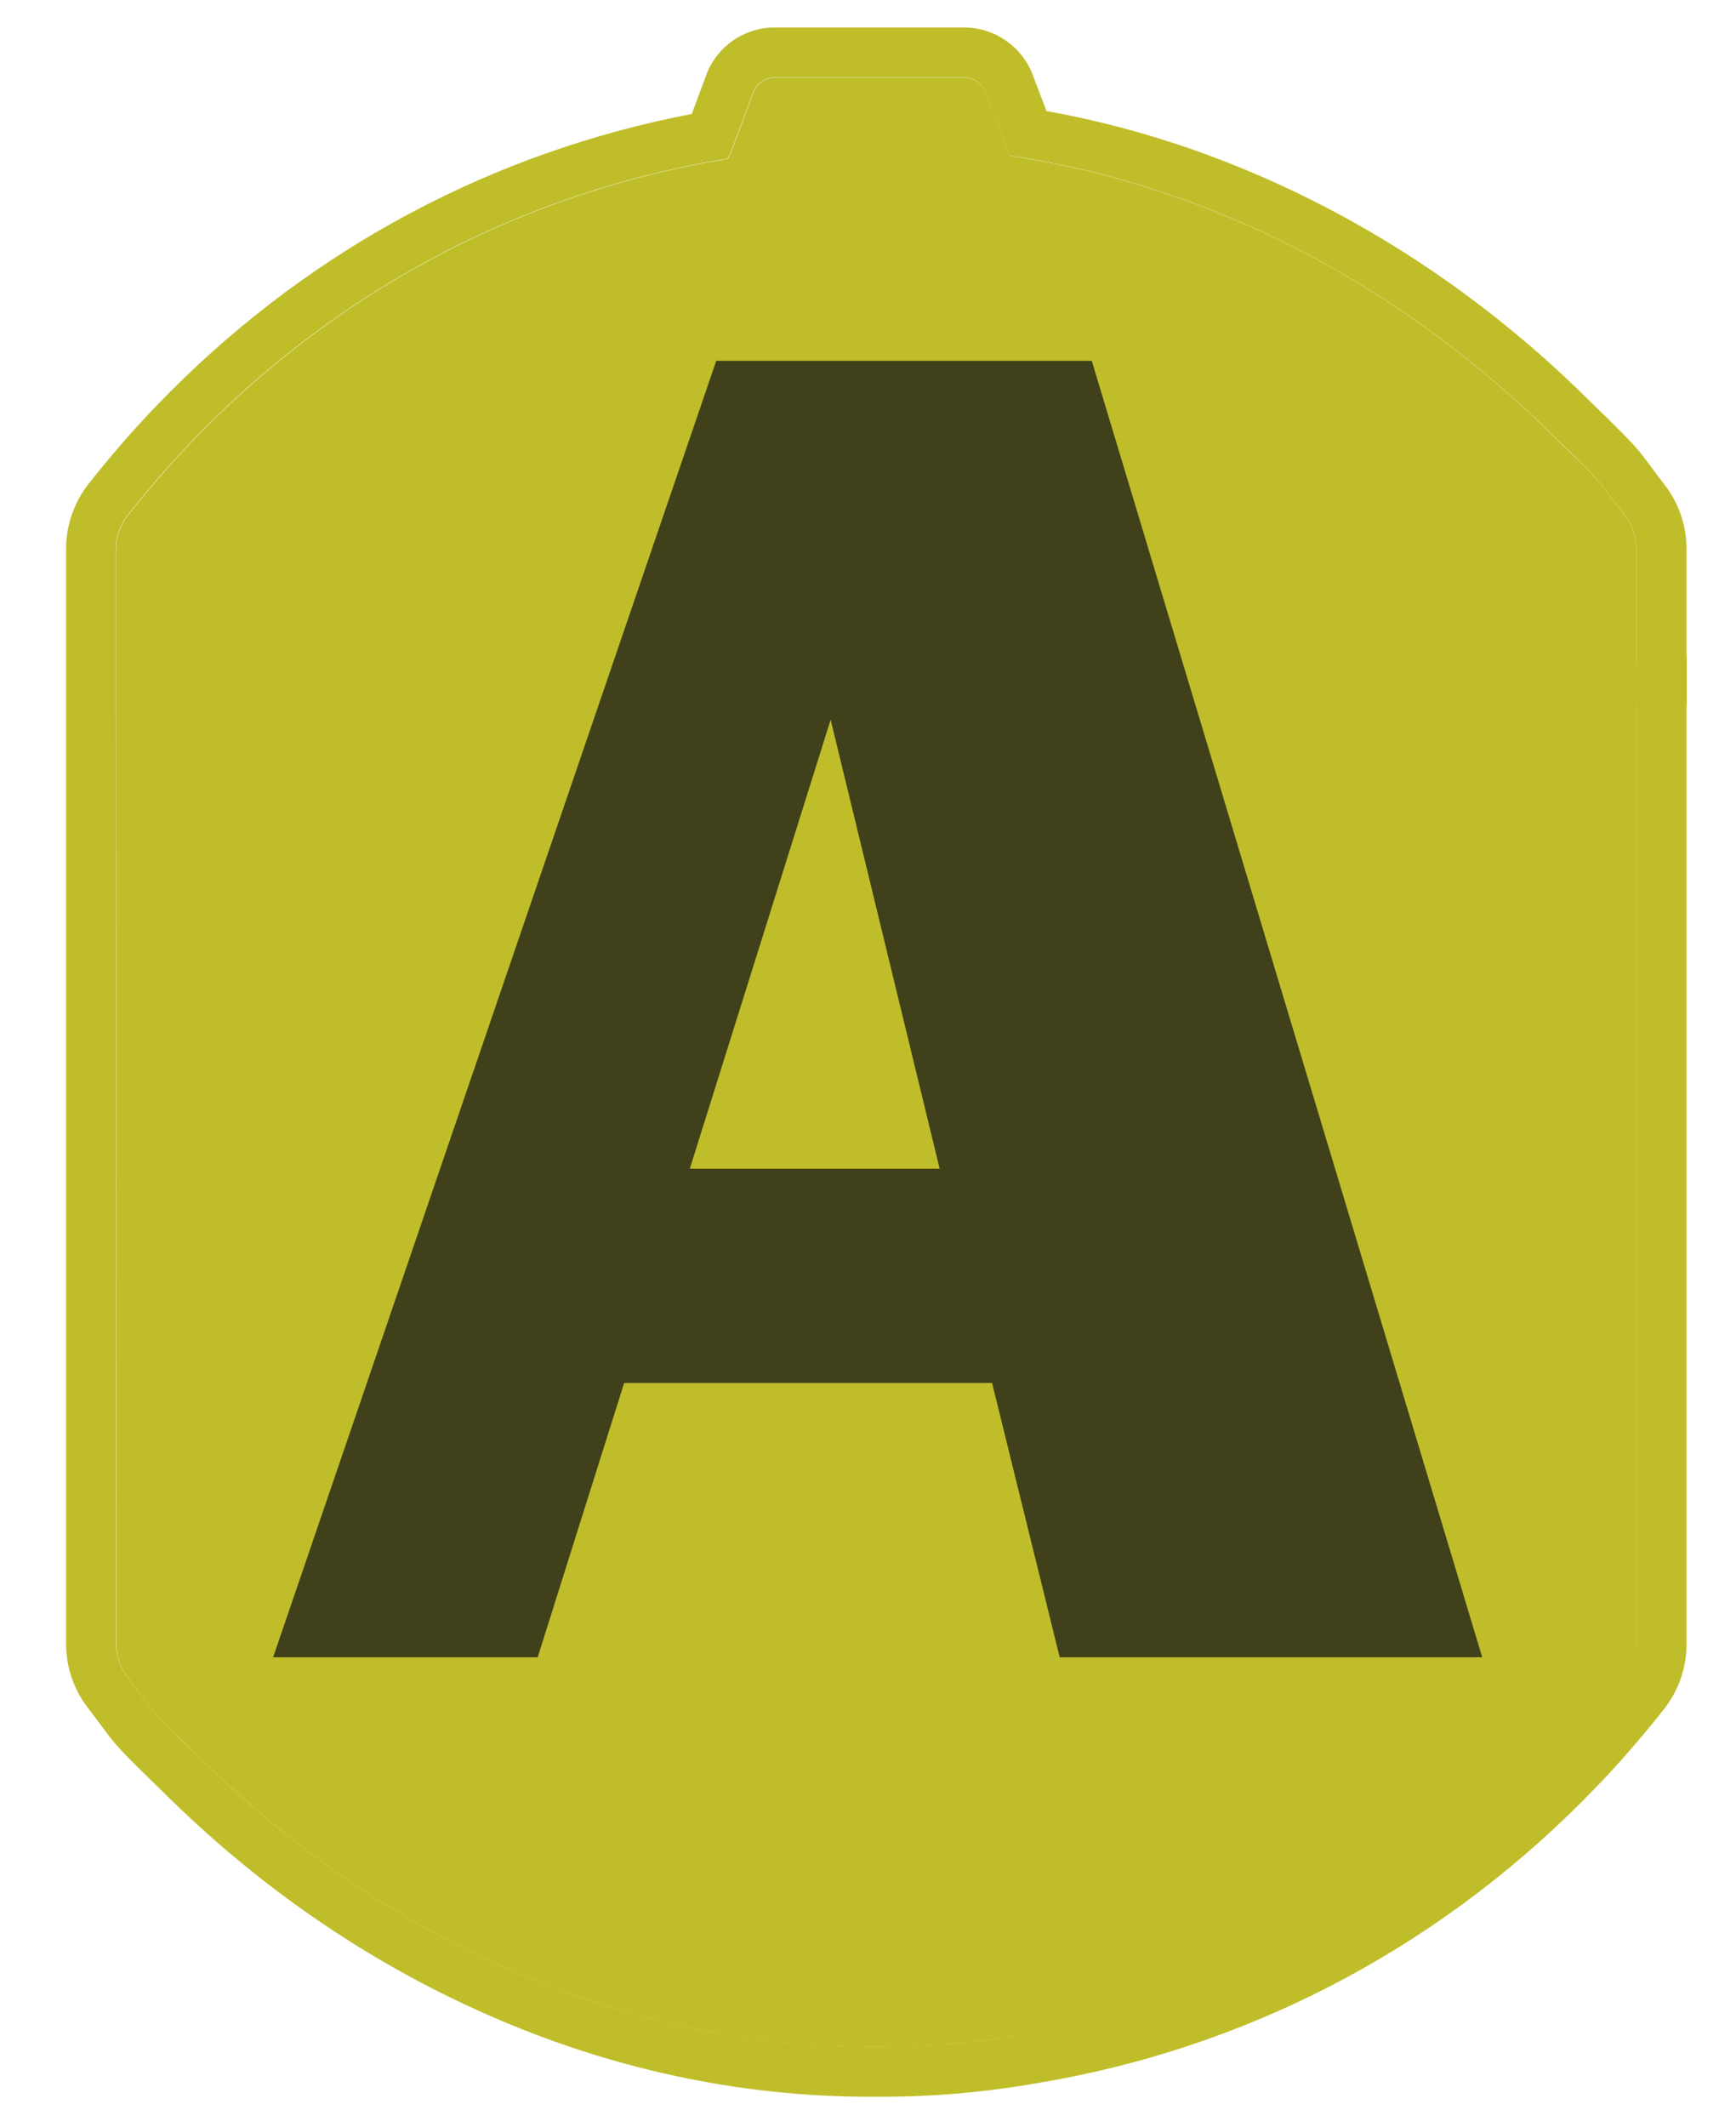
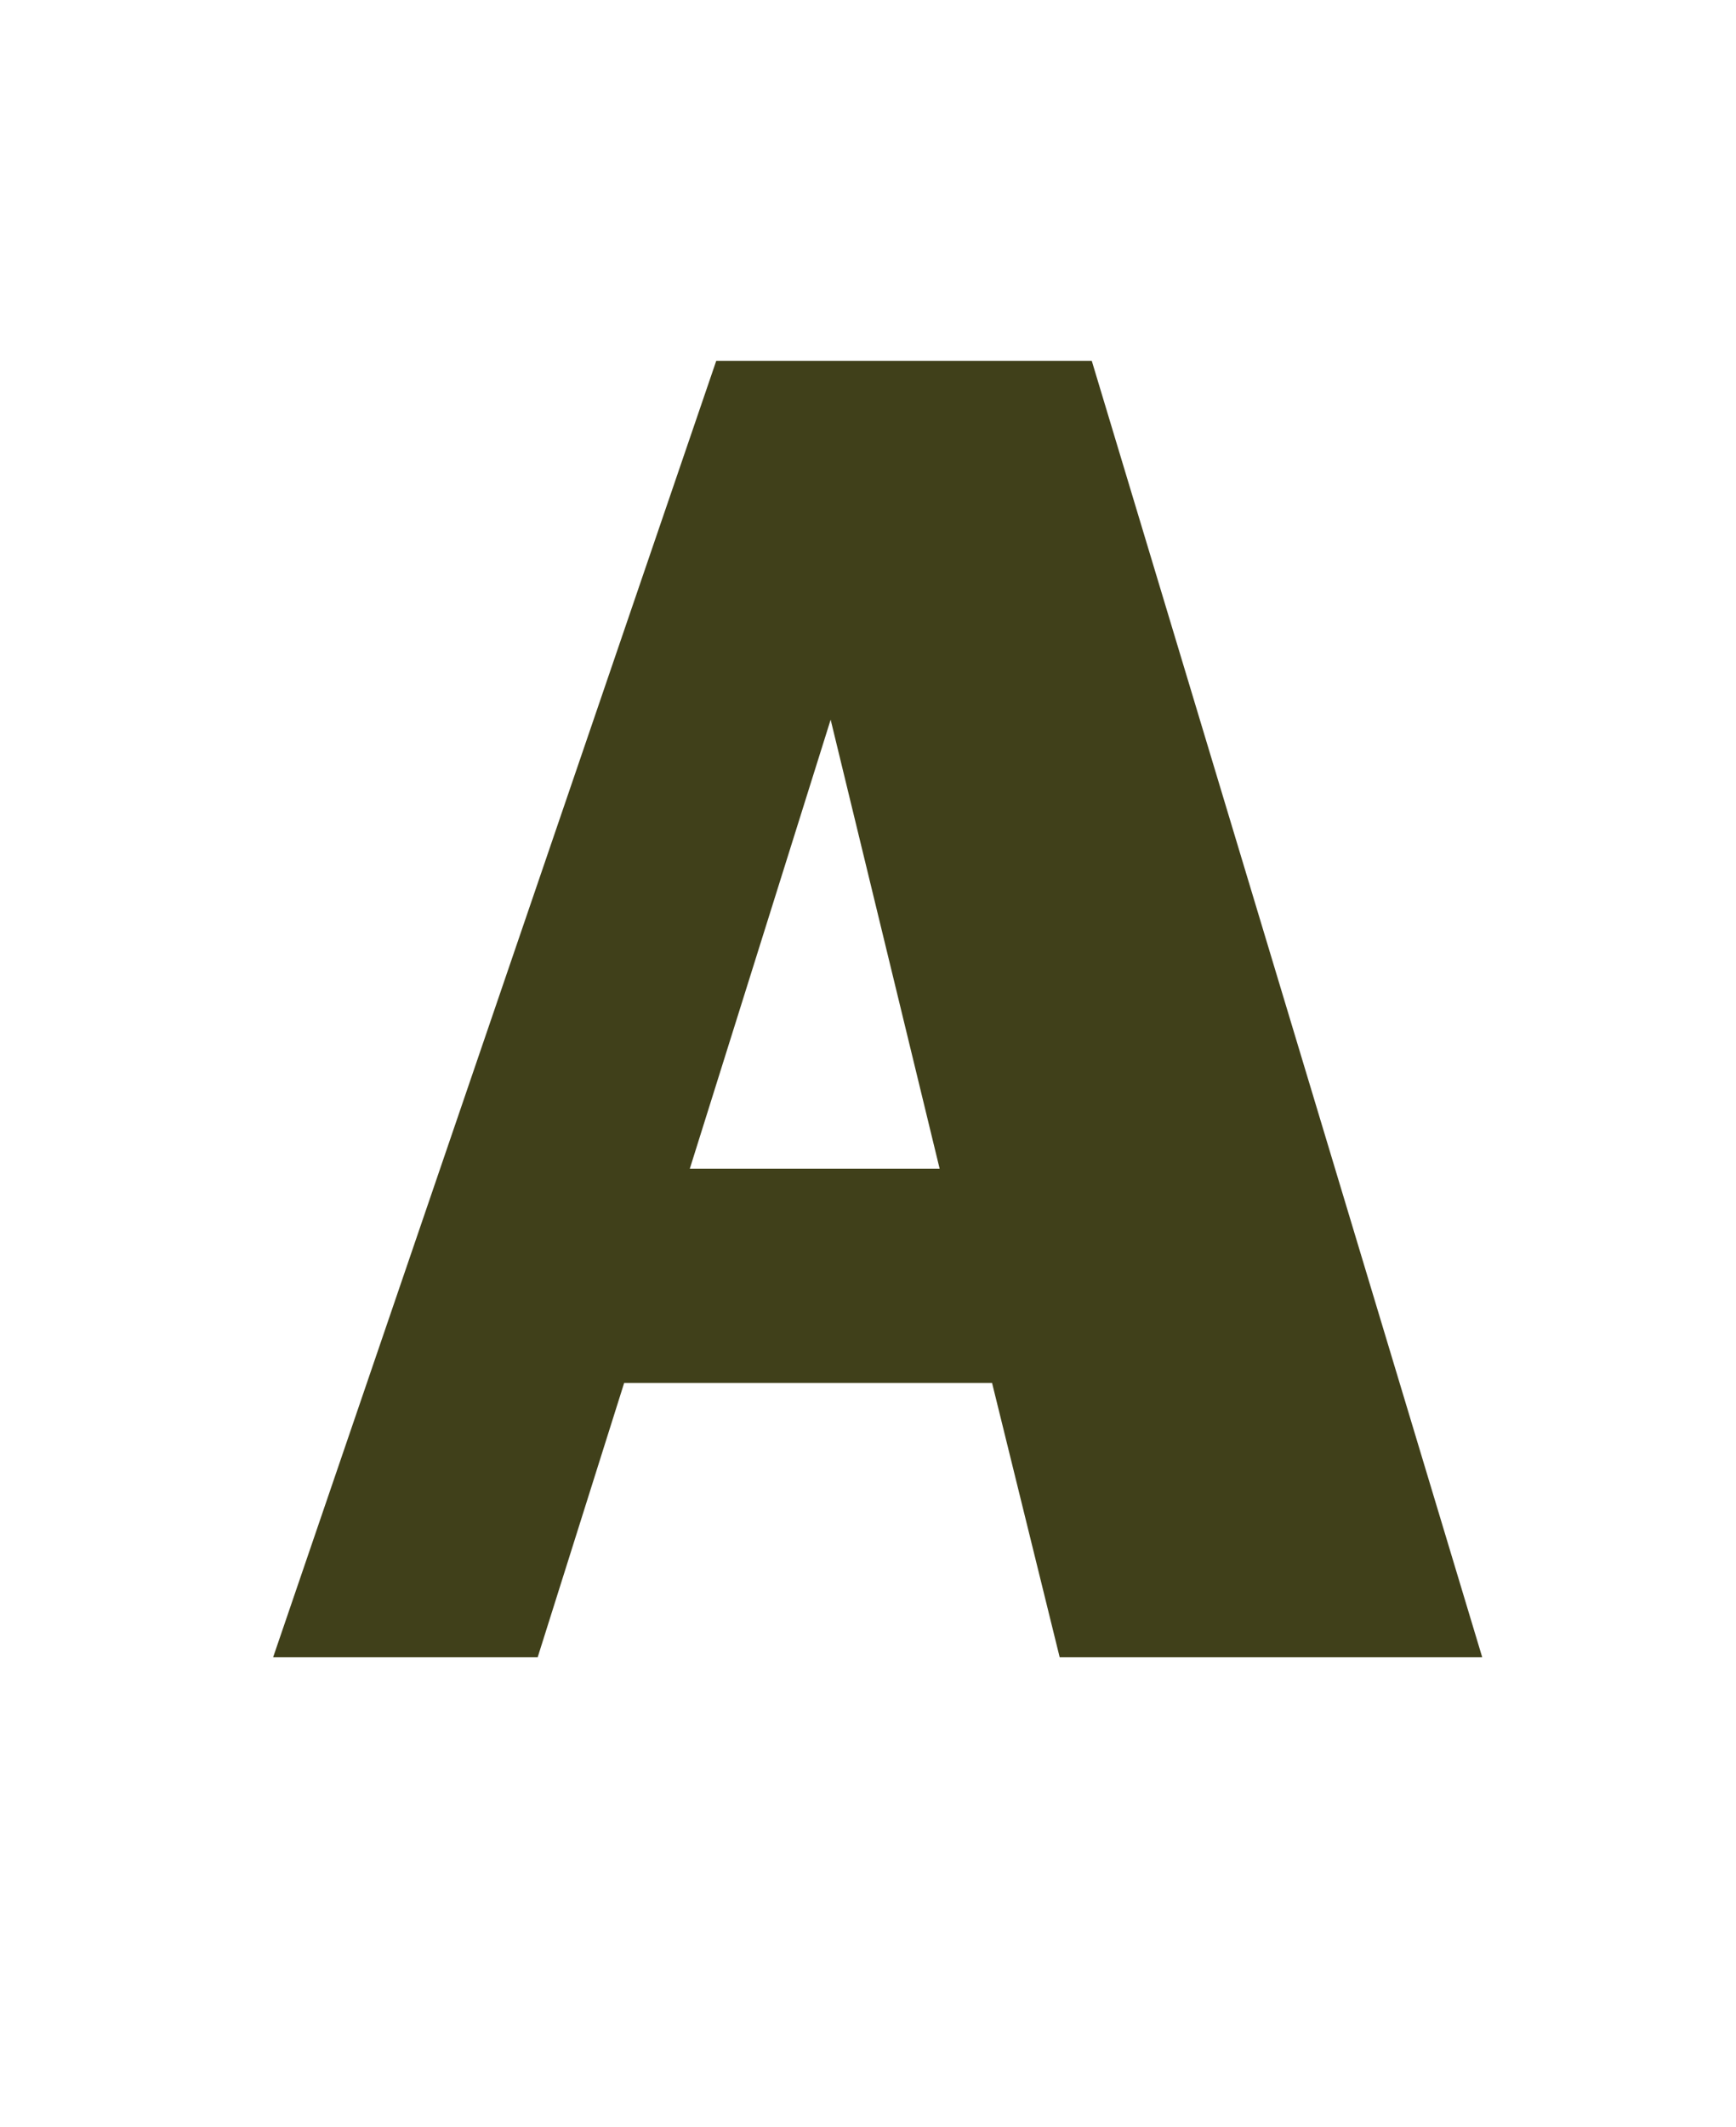
<svg xmlns="http://www.w3.org/2000/svg" version="1.1" x="0px" y="0px" viewBox="0 0 70.87 86.76" style="enable-background:new 0 0 70.87 86.76;" xml:space="preserve">
  <style type="text/css">
	.st0{fill:#BFBE2A;}
	.st1{fill:#40401A;}
</style>
  <g id="Calque_3">
-     <path class="st0" d="M39.36,3.16c0.39,0,0.74,0.24,0.87,0.6l0.95,2.5c0.01,0.03,0.03,0.06,0.04,0.09   c8.43,1.25,16.23,5.46,22.35,11.58l0,0c0.3,0.28,0.59,0.56,0.87,0.85c1.14,1.14,0.89,0.97,1.89,2.24c0.3,0.39,0.47,0.87,0.47,1.36   v4.45c0,0.02,0,0.03,0.01,0.05l0,0.9l0,0.9l-0.01,0v38.39c0,0.49-0.17,0.97-0.47,1.36c-0.77,0.98-1.59,1.93-2.45,2.84l0,0   c0,0,0,0-0.01,0.01c-0.25,0.27-0.51,0.53-0.77,0.79c-5.8,5.8-13.11,9.55-21.04,10.88c-2,0.36-4.03,0.54-6.07,0.54   c-0.09,0-0.18,0-0.27,0c-0.06,0-0.12,0-0.18,0c-10.42,0-20.21-4.61-27.57-11.97l0,0c-0.3-0.28-0.59-0.56-0.87-0.85   c-1.14-1.14-0.89-0.97-1.89-2.24c-0.3-0.39-0.47-0.87-0.47-1.36v-4.55L4.73,28.68c0,0,0,0,0,0l0-0.04l0-0.78l0,0l0-0.92v-4.55   c0-0.49,0.17-0.97,0.47-1.36c0.77-0.98,1.59-1.93,2.45-2.84l0,0c0,0,0,0,0.01-0.01c0.25-0.27,0.51-0.53,0.77-0.79   c5.8-5.8,13.11-9.55,21.04-10.88c0.08-0.01,0.15-0.03,0.23-0.04c0.05-0.07,0.09-0.15,0.12-0.23l0.93-2.48   c0.13-0.36,0.48-0.6,0.87-0.6H39.36 M39.36,1.12h-7.74c-1.23,0-2.35,0.77-2.78,1.92l-0.6,1.61c-8.06,1.54-15.39,5.43-21.25,11.29   c-0.26,0.26-0.51,0.52-0.79,0.81c-0.02,0.02-0.03,0.04-0.05,0.05c-0.9,0.95-1.75,1.95-2.55,2.96c-0.58,0.75-0.9,1.67-0.9,2.61v4.55   l0,0.82c0,0.04,0,0.07,0,0.11l0,0.77l0,0.04c0,0.01,0,0.02,0,0.03L2.7,62.53v4.55c0,0.94,0.32,1.87,0.9,2.61   c0.27,0.35,0.44,0.58,0.58,0.77c0.42,0.57,0.59,0.79,1.47,1.66c0.28,0.28,0.57,0.56,0.88,0.86c3.92,3.92,8.38,7,13.25,9.16   c5.08,2.26,10.39,3.4,15.76,3.4c0.04,0,0.09,0,0.13,0c0.02,0,0.03,0,0.05,0l0.06,0c0.07,0,0.14,0,0.22,0   c2.12,0,4.28-0.19,6.42-0.57c8.41-1.41,16.06-5.37,22.14-11.45c0.26-0.26,0.51-0.52,0.79-0.81c0.02-0.02,0.03-0.03,0.05-0.05   c0.9-0.95,1.75-1.95,2.55-2.96c0.58-0.75,0.9-1.67,0.9-2.61V28.83c0-0.05,0.01-0.1,0.01-0.16l0-0.89l0-0.89   c0-0.05,0-0.11-0.01-0.16v-4.35c0-0.94-0.32-1.87-0.9-2.61c-0.27-0.35-0.44-0.58-0.58-0.77c-0.42-0.57-0.59-0.79-1.47-1.66   c-0.28-0.28-0.57-0.56-0.88-0.86c-3.23-3.23-6.86-5.91-10.79-7.97c-3.69-1.93-7.55-3.27-11.51-3.98l-0.57-1.5   C41.71,1.89,40.59,1.12,39.36,1.12L39.36,1.12z" />
-   </g>
+     </g>
  <g id="Calque_4">
-     <path class="st0" d="M66.81,26.89c0-0.02,0-0.03-0.01-0.05v-4.45c0-0.49-0.17-0.97-0.47-1.36c-0.99-1.27-0.75-1.1-1.89-2.24   c-0.29-0.29-0.58-0.57-0.87-0.85l0,0C57.45,11.82,49.66,7.61,41.23,6.36c-0.02-0.03-0.03-0.06-0.04-0.09l-0.95-2.5   c-0.14-0.36-0.49-0.6-0.87-0.6h-7.74c-0.39,0-0.74,0.24-0.87,0.6l-0.93,2.48c-0.03,0.08-0.07,0.16-0.12,0.23   c-0.08,0.01-0.15,0.02-0.23,0.04c-7.93,1.33-15.24,5.08-21.04,10.88c-0.26,0.26-0.51,0.52-0.77,0.79c0,0,0,0-0.01,0.01l0,0   c-0.86,0.91-1.68,1.86-2.45,2.84c-0.3,0.39-0.47,0.87-0.47,1.36v4.55l0,0.92l0,0l0,0.78l0,0.04c0,0,0,0,0,0l0.01,33.84v4.55   c0,0.49,0.17,0.97,0.47,1.36c0.99,1.27,0.75,1.1,1.89,2.24c0.29,0.29,0.58,0.57,0.87,0.85l0,0c7.37,7.37,17.16,11.97,27.57,11.97   c0.06,0,0.12,0,0.18,0c0.09,0,0.18,0,0.27,0c2.04,0,4.07-0.19,6.07-0.54c7.93-1.33,15.24-5.08,21.04-10.88   c0.26-0.26,0.51-0.52,0.77-0.79c0,0,0,0,0.01-0.01l0,0c0.86-0.91,1.68-1.86,2.45-2.84c0.3-0.39,0.47-0.87,0.47-1.36V28.69l0.01,0   l0-0.9L66.81,26.89z" />
-   </g>
+     </g>
  <g id="Calque_9">
    <g>
      <path class="st1" d="M11.15,67.61l18.09-52.89h15.33l15.94,52.89H43.26L40.5,56.42H25.48l-3.53,11.19H11.15z M38.36,47.68    l-4.45-18.32l-5.75,18.32H38.36z" />
    </g>
  </g>
</svg>